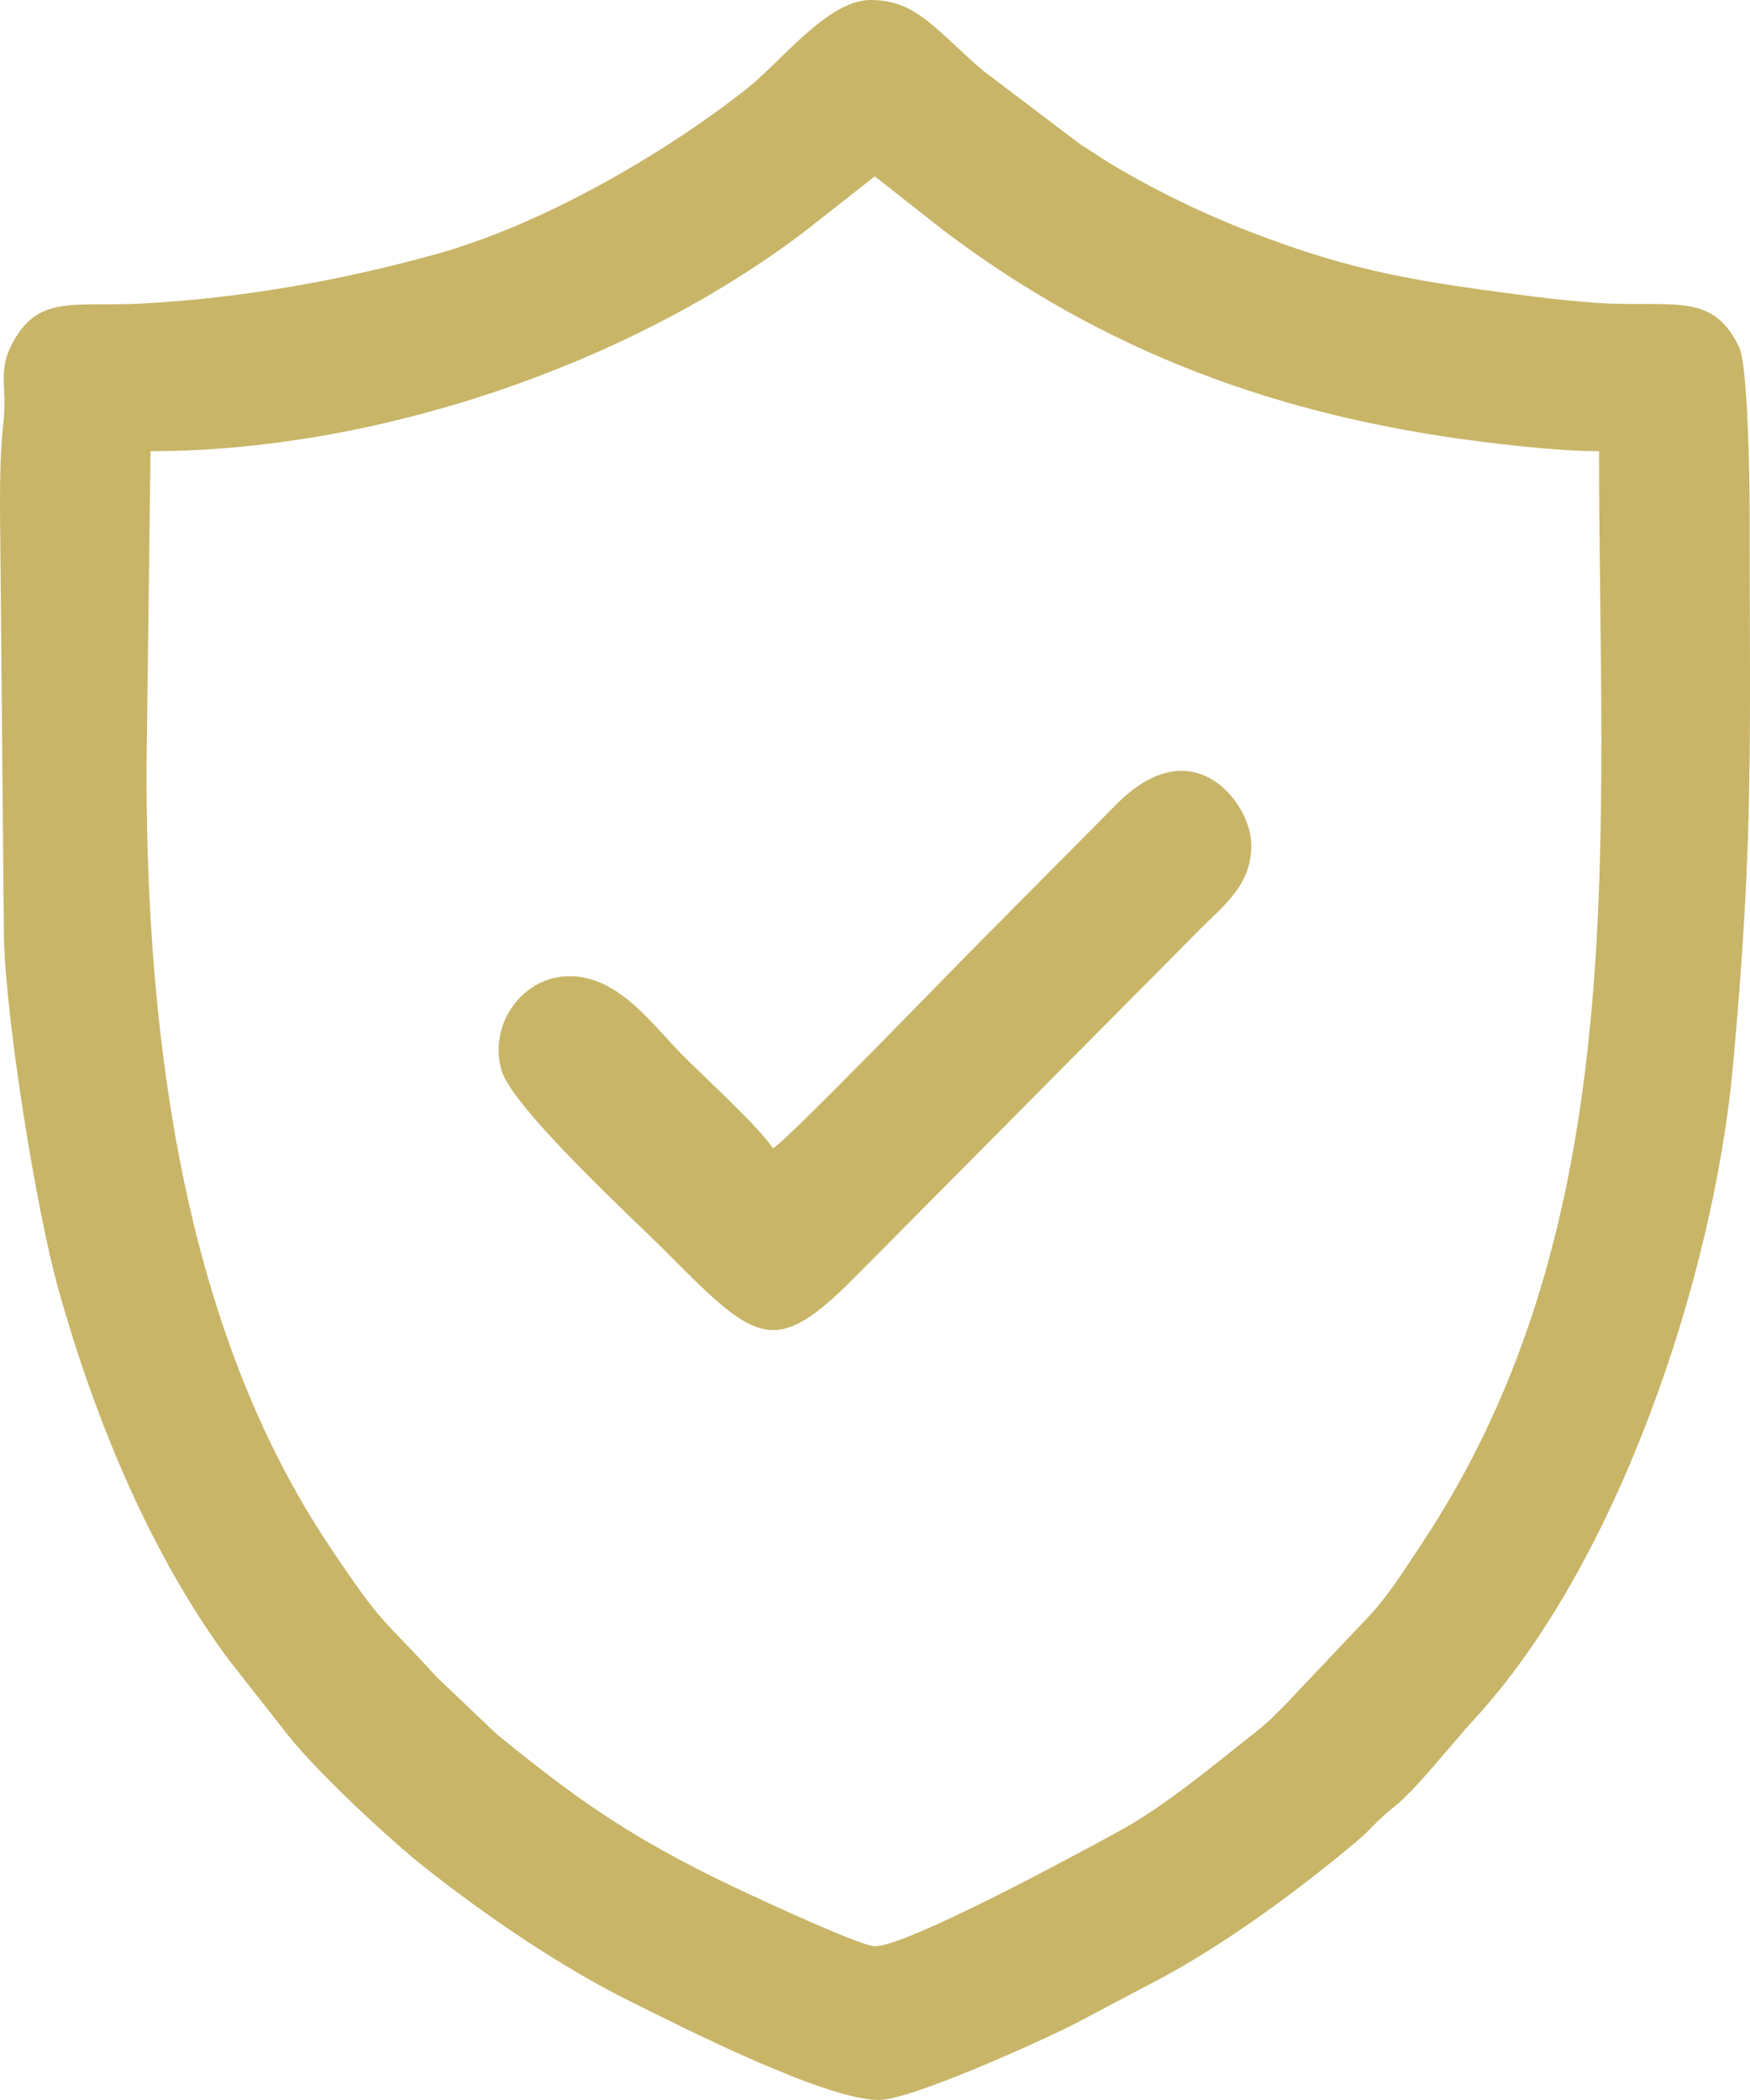
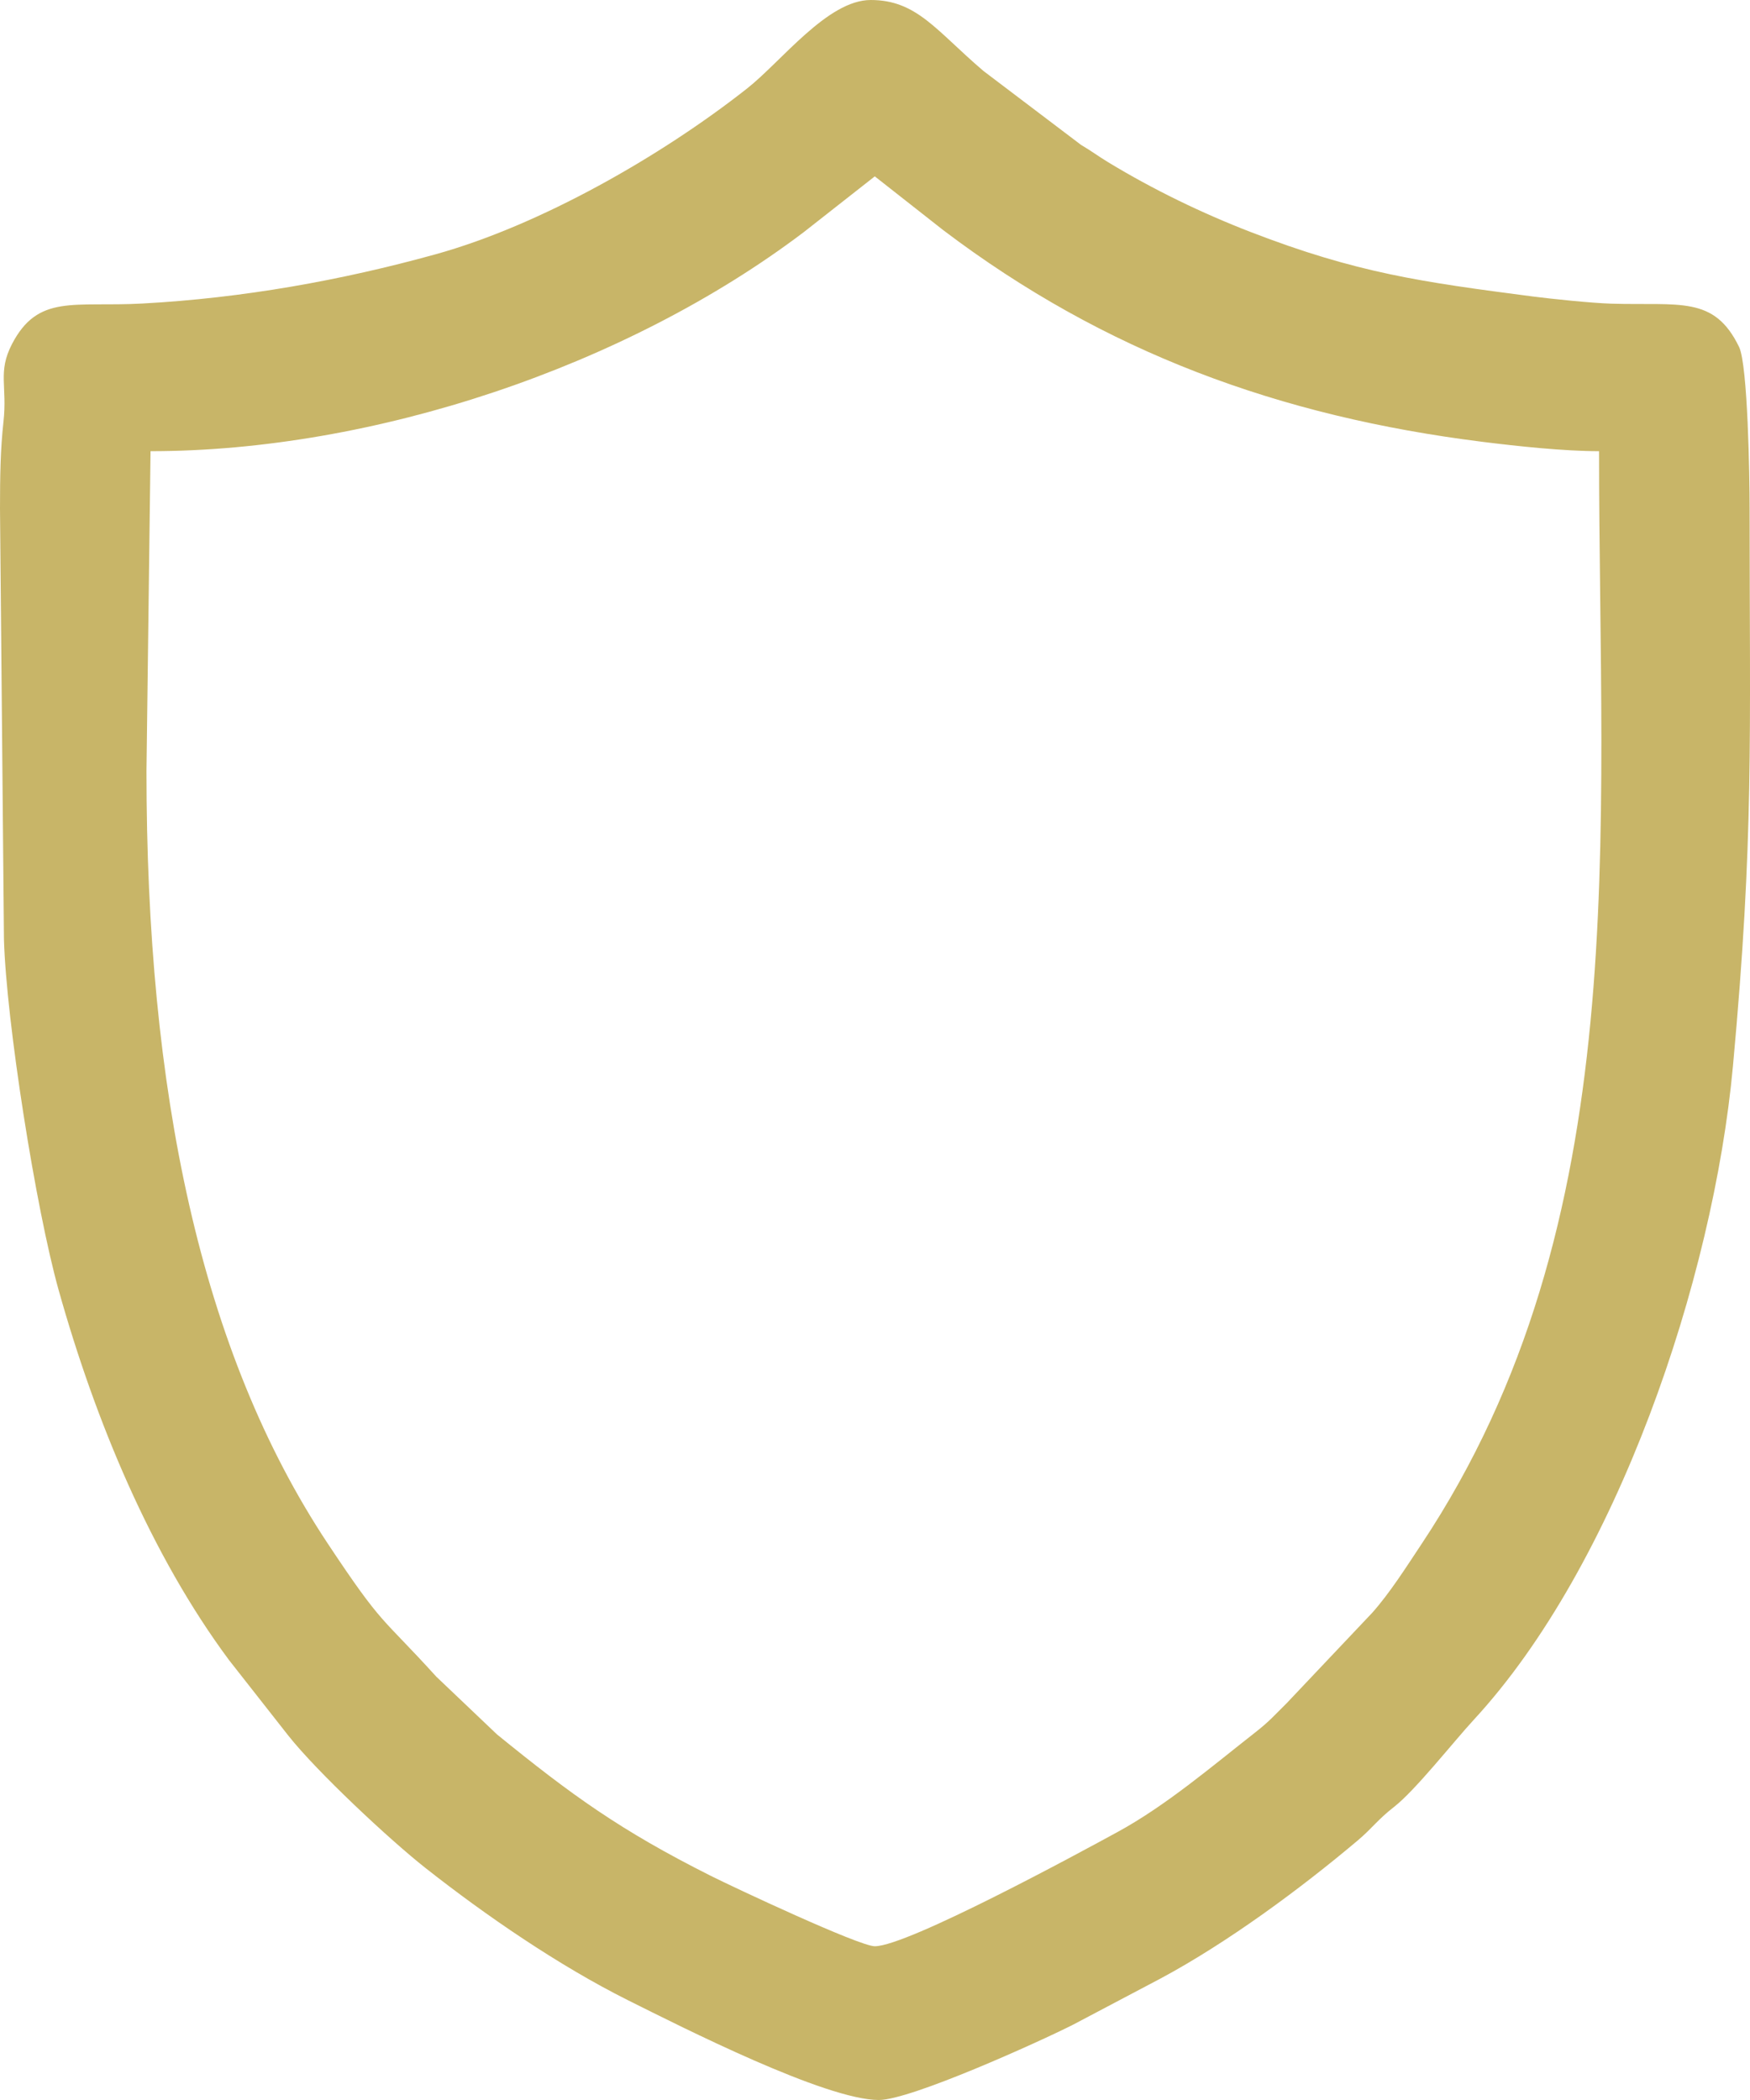
<svg xmlns="http://www.w3.org/2000/svg" width="50" height="60" viewBox="0 0 50 60" fill="none">
  <g clip-path="url(#clip0_7676_450)">
    <path fill-rule="evenodd" clip-rule="evenodd" d="M4.185 22.031L4.301 12.891C10.659 12.891 17.882 10.483 22.968 6.63L24.994 5.039L26.954 6.579C31.562 10.069 36.559 11.897 42.349 12.623C43.356 12.749 44.678 12.891 45.687 12.891C45.687 23.941 46.722 34.92 40.619 44.11C40.18 44.771 39.708 45.517 39.204 46.082L36.764 48.661C36.406 49.014 36.272 49.179 35.856 49.504C34.633 50.462 33.314 51.589 31.93 52.343C30.839 52.938 25.927 55.607 24.994 55.607C24.548 55.607 20.965 53.925 20.305 53.594C17.723 52.296 16.336 51.292 14.199 49.554L12.465 47.904C10.869 46.145 10.964 46.51 9.37 44.11C5.713 38.603 4.185 31.153 4.185 22.031L4.185 22.031ZM2.98281e-05 14.531L0.113 26.84C0.179 29.179 1.022 34.534 1.677 36.865C2.723 40.59 4.307 44.416 6.542 47.429L8.237 49.588C9.062 50.63 11.139 52.57 12.156 53.371C13.886 54.734 15.965 56.16 17.941 57.149C19.517 57.936 23.591 60 25.11 60C26.019 60 29.671 58.347 30.652 57.852L33.17 56.523C35.068 55.504 37.143 53.976 38.794 52.583C39.206 52.235 39.359 51.993 39.825 51.63C40.442 51.15 41.518 49.776 42.113 49.131C46.181 44.724 48.95 36.584 49.513 30.458C50.117 23.891 49.989 21.103 49.989 14.531C49.989 13.632 49.938 10.431 49.688 9.913C48.974 8.438 47.989 8.735 46.032 8.676C45.468 8.659 44.3 8.537 43.794 8.471C40.615 8.057 38.77 7.802 35.738 6.631C34.331 6.087 32.946 5.414 31.668 4.639C31.357 4.45 31.21 4.331 30.886 4.139L28.098 2.027C26.747 0.875 26.197 0 24.878 0C23.645 0 22.327 1.755 21.343 2.53C18.878 4.472 15.42 6.442 12.44 7.267C9.748 8.012 6.932 8.517 4.069 8.672C2.111 8.779 1.087 8.392 0.34 9.835C-0.072 10.634 0.213 11.032 0.099 12.053C0.013 12.831 0 13.589 0 14.531L2.98281e-05 14.531Z" fill="#C8B568" />
-     <path fill-rule="evenodd" clip-rule="evenodd" d="M22.087 32.812C21.663 32.173 20.145 30.796 19.501 30.146C18.65 29.289 17.678 27.891 16.275 27.891C14.932 27.891 13.964 29.25 14.32 30.555C14.618 31.646 18.111 34.839 19.094 35.83C21.631 38.388 22.143 38.792 24.441 36.475L30.37 30.498C31.716 29.141 32.977 27.87 34.323 26.514C34.969 25.862 35.811 25.243 35.748 24.052C35.688 22.914 34.071 20.767 31.881 22.998L27.696 27.217C26.865 28.055 22.61 32.46 22.087 32.812V32.812Z" fill="#C8B568" />
  </g>
  <defs>
    <clipPath id="clip0_7676_450">
      <rect width="50" height="60" fill="white" />
    </clipPath>
  </defs>
</svg>